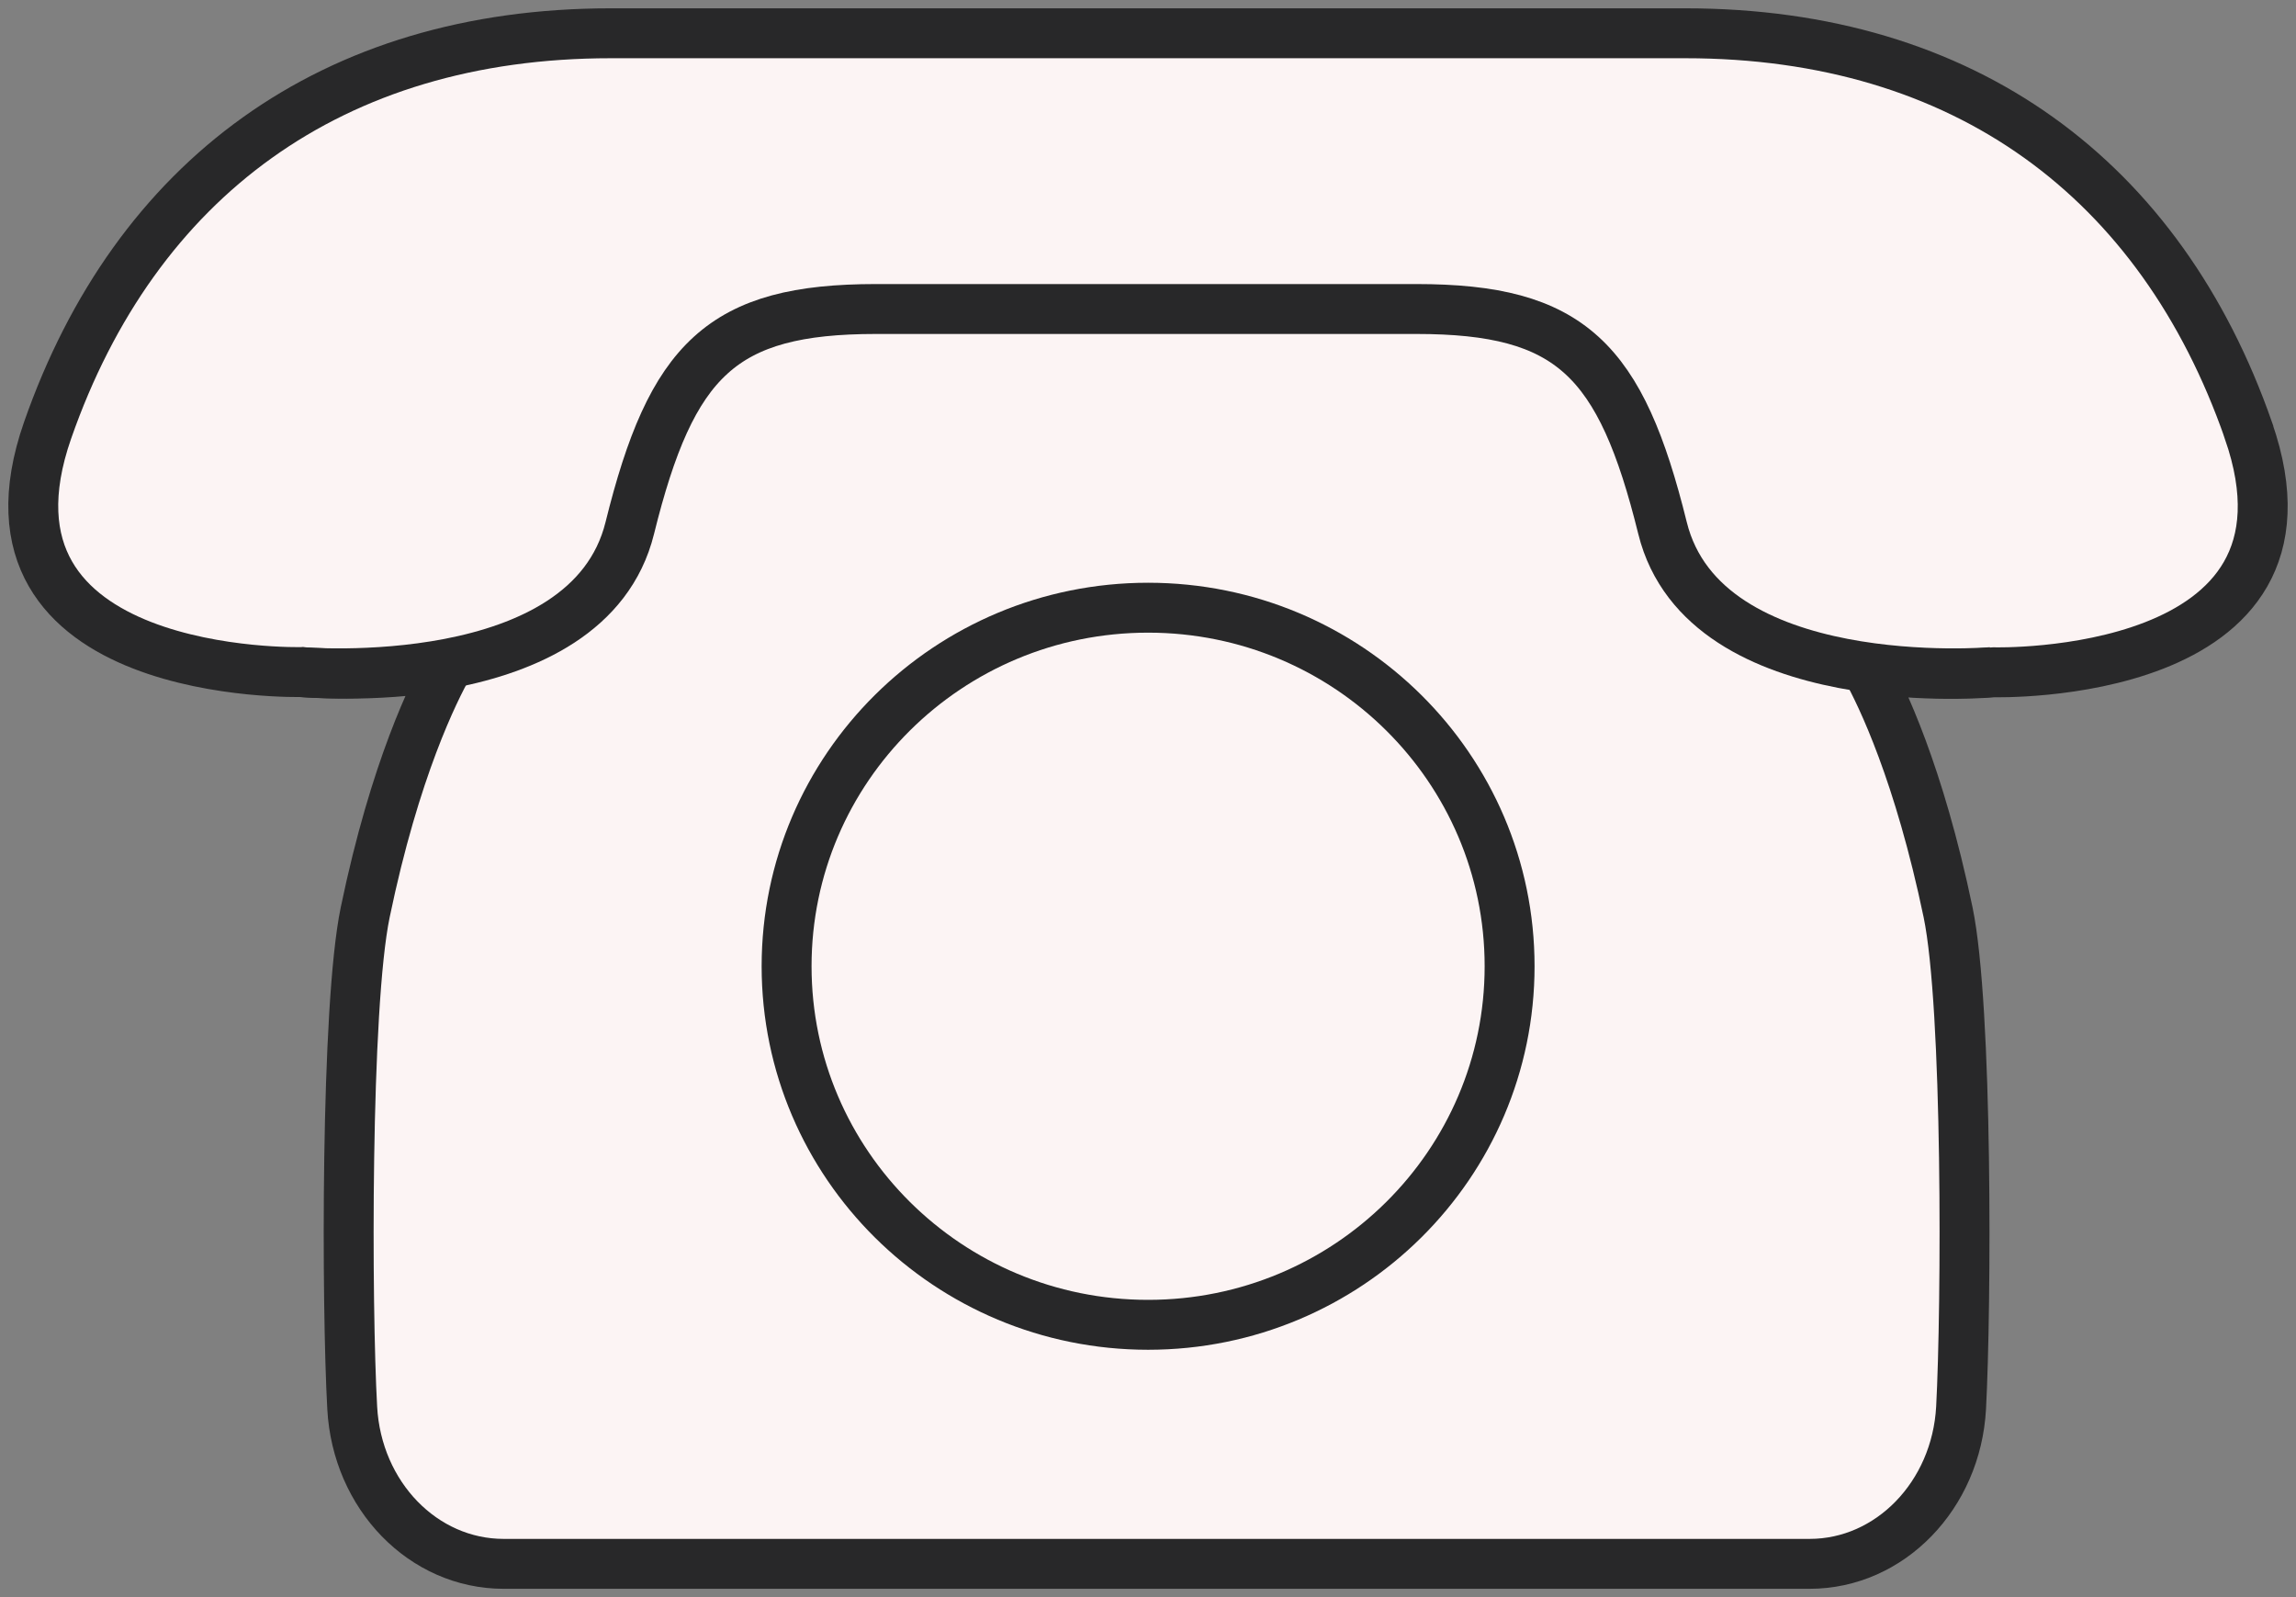
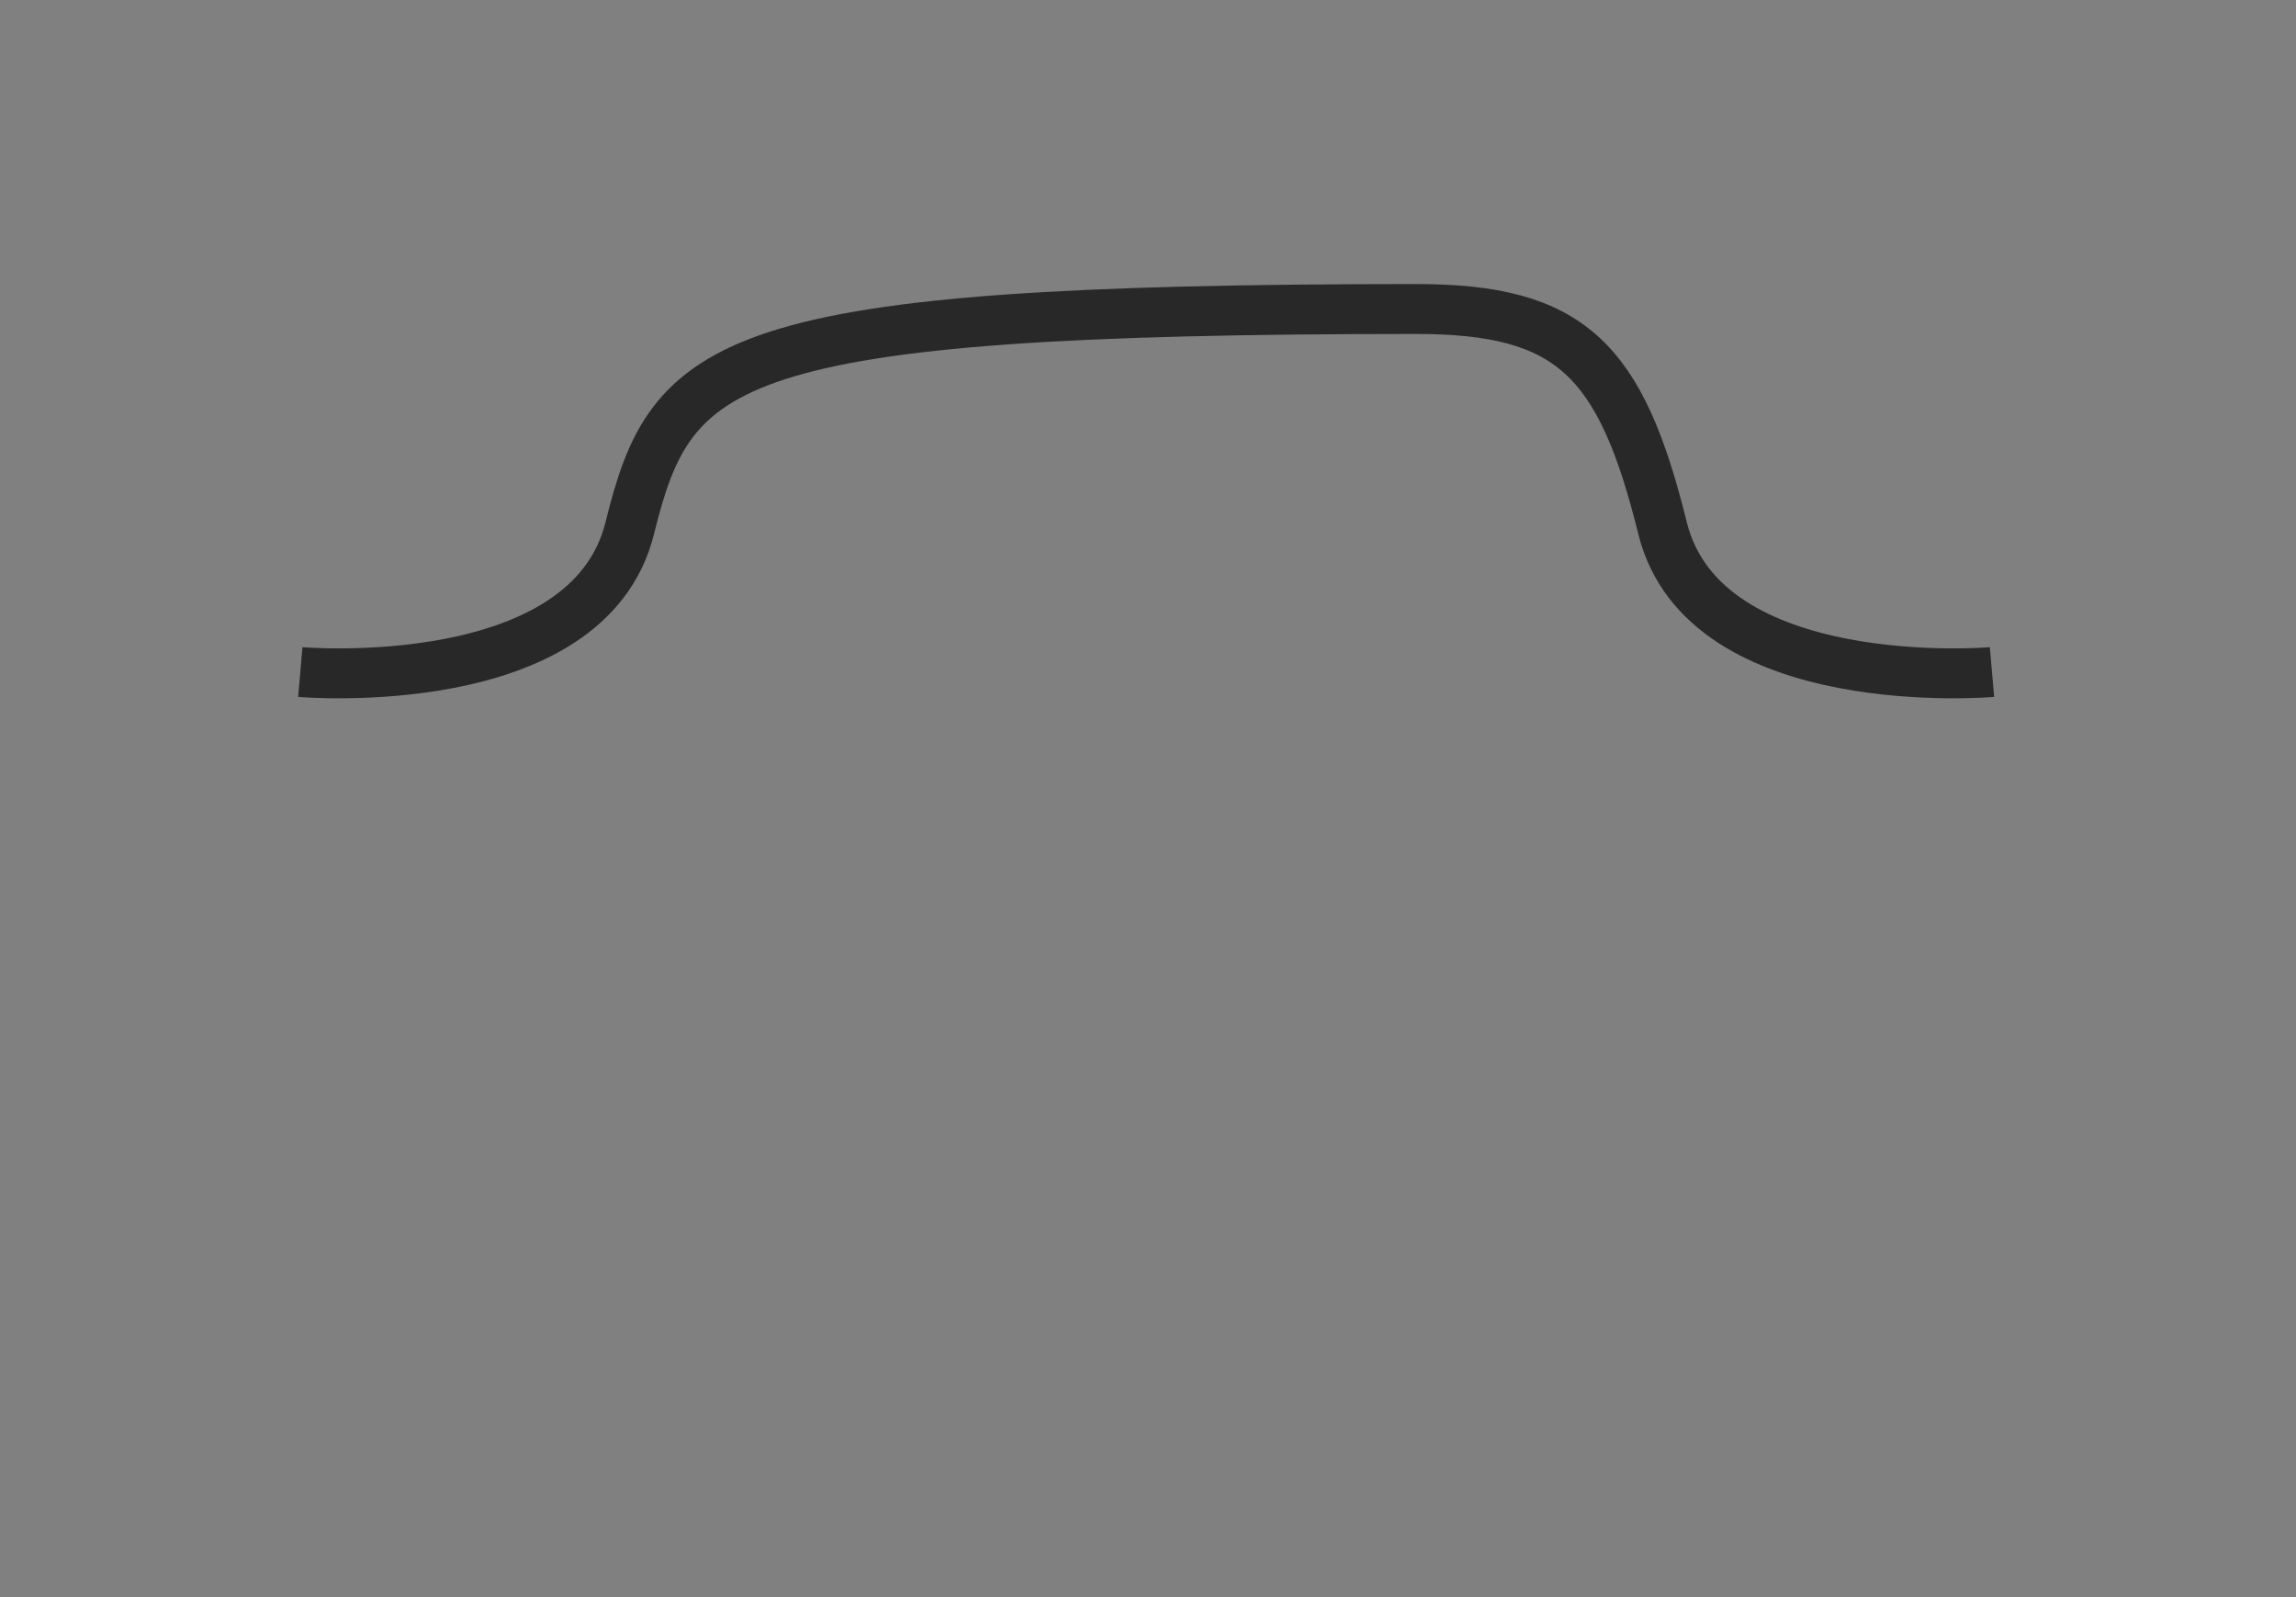
<svg xmlns="http://www.w3.org/2000/svg" fill="none" height="100%" overflow="visible" preserveAspectRatio="none" style="display: block;" viewBox="0 0 69 48" width="100%">
  <rect x="0" y="0" width="69" height="48" fill="#808080" stroke="none" />
  <g id="Frame 137">
-     <path d="M67.569 12.931C64.936 5.385 59.045 1 50.646 1H18.354C9.961 1 4.064 5.392 1.431 12.931C-1.202 20.469 9.077 20.198 9.077 20.198C9.077 20.198 11.19 20.398 13.478 19.992C13.056 20.74 11.872 23.094 10.975 27.421C10.384 30.272 10.416 39.274 10.585 42.312C10.728 44.949 12.718 47 15.136 47H54.384C56.796 47 58.792 44.943 58.935 42.312C59.097 39.274 59.136 30.272 58.545 27.421C57.674 23.242 56.549 20.914 56.087 20.082C58.148 20.372 59.923 20.205 59.923 20.205C59.923 20.205 70.201 20.482 67.569 12.937V12.931Z" fill="#FCF4F4" id="Vector" stroke="#282829" stroke-width="1.5" />
-     <path d="M34.503 39.816C40.503 39.816 45.367 34.991 45.367 29.04C45.367 23.088 40.503 18.264 34.503 18.264C28.503 18.264 23.639 23.088 23.639 29.04C23.639 34.991 28.503 39.816 34.503 39.816Z" id="Vector_2" stroke="#282829" stroke-linecap="round" stroke-width="1.5" />
-     <path d="M59.864 20.198C59.864 20.198 51.218 20.946 49.963 15.871C48.708 10.796 47.206 9.287 42.565 9.287C37.929 9.287 30.96 9.287 26.324 9.287C21.689 9.287 20.181 10.796 18.926 15.871C17.671 20.946 9.025 20.198 9.025 20.198" id="Vector_3" stroke="#282829" stroke-width="1.5" />
+     <path d="M59.864 20.198C59.864 20.198 51.218 20.946 49.963 15.871C48.708 10.796 47.206 9.287 42.565 9.287C21.689 9.287 20.181 10.796 18.926 15.871C17.671 20.946 9.025 20.198 9.025 20.198" id="Vector_3" stroke="#282829" stroke-width="1.5" />
  </g>
</svg>